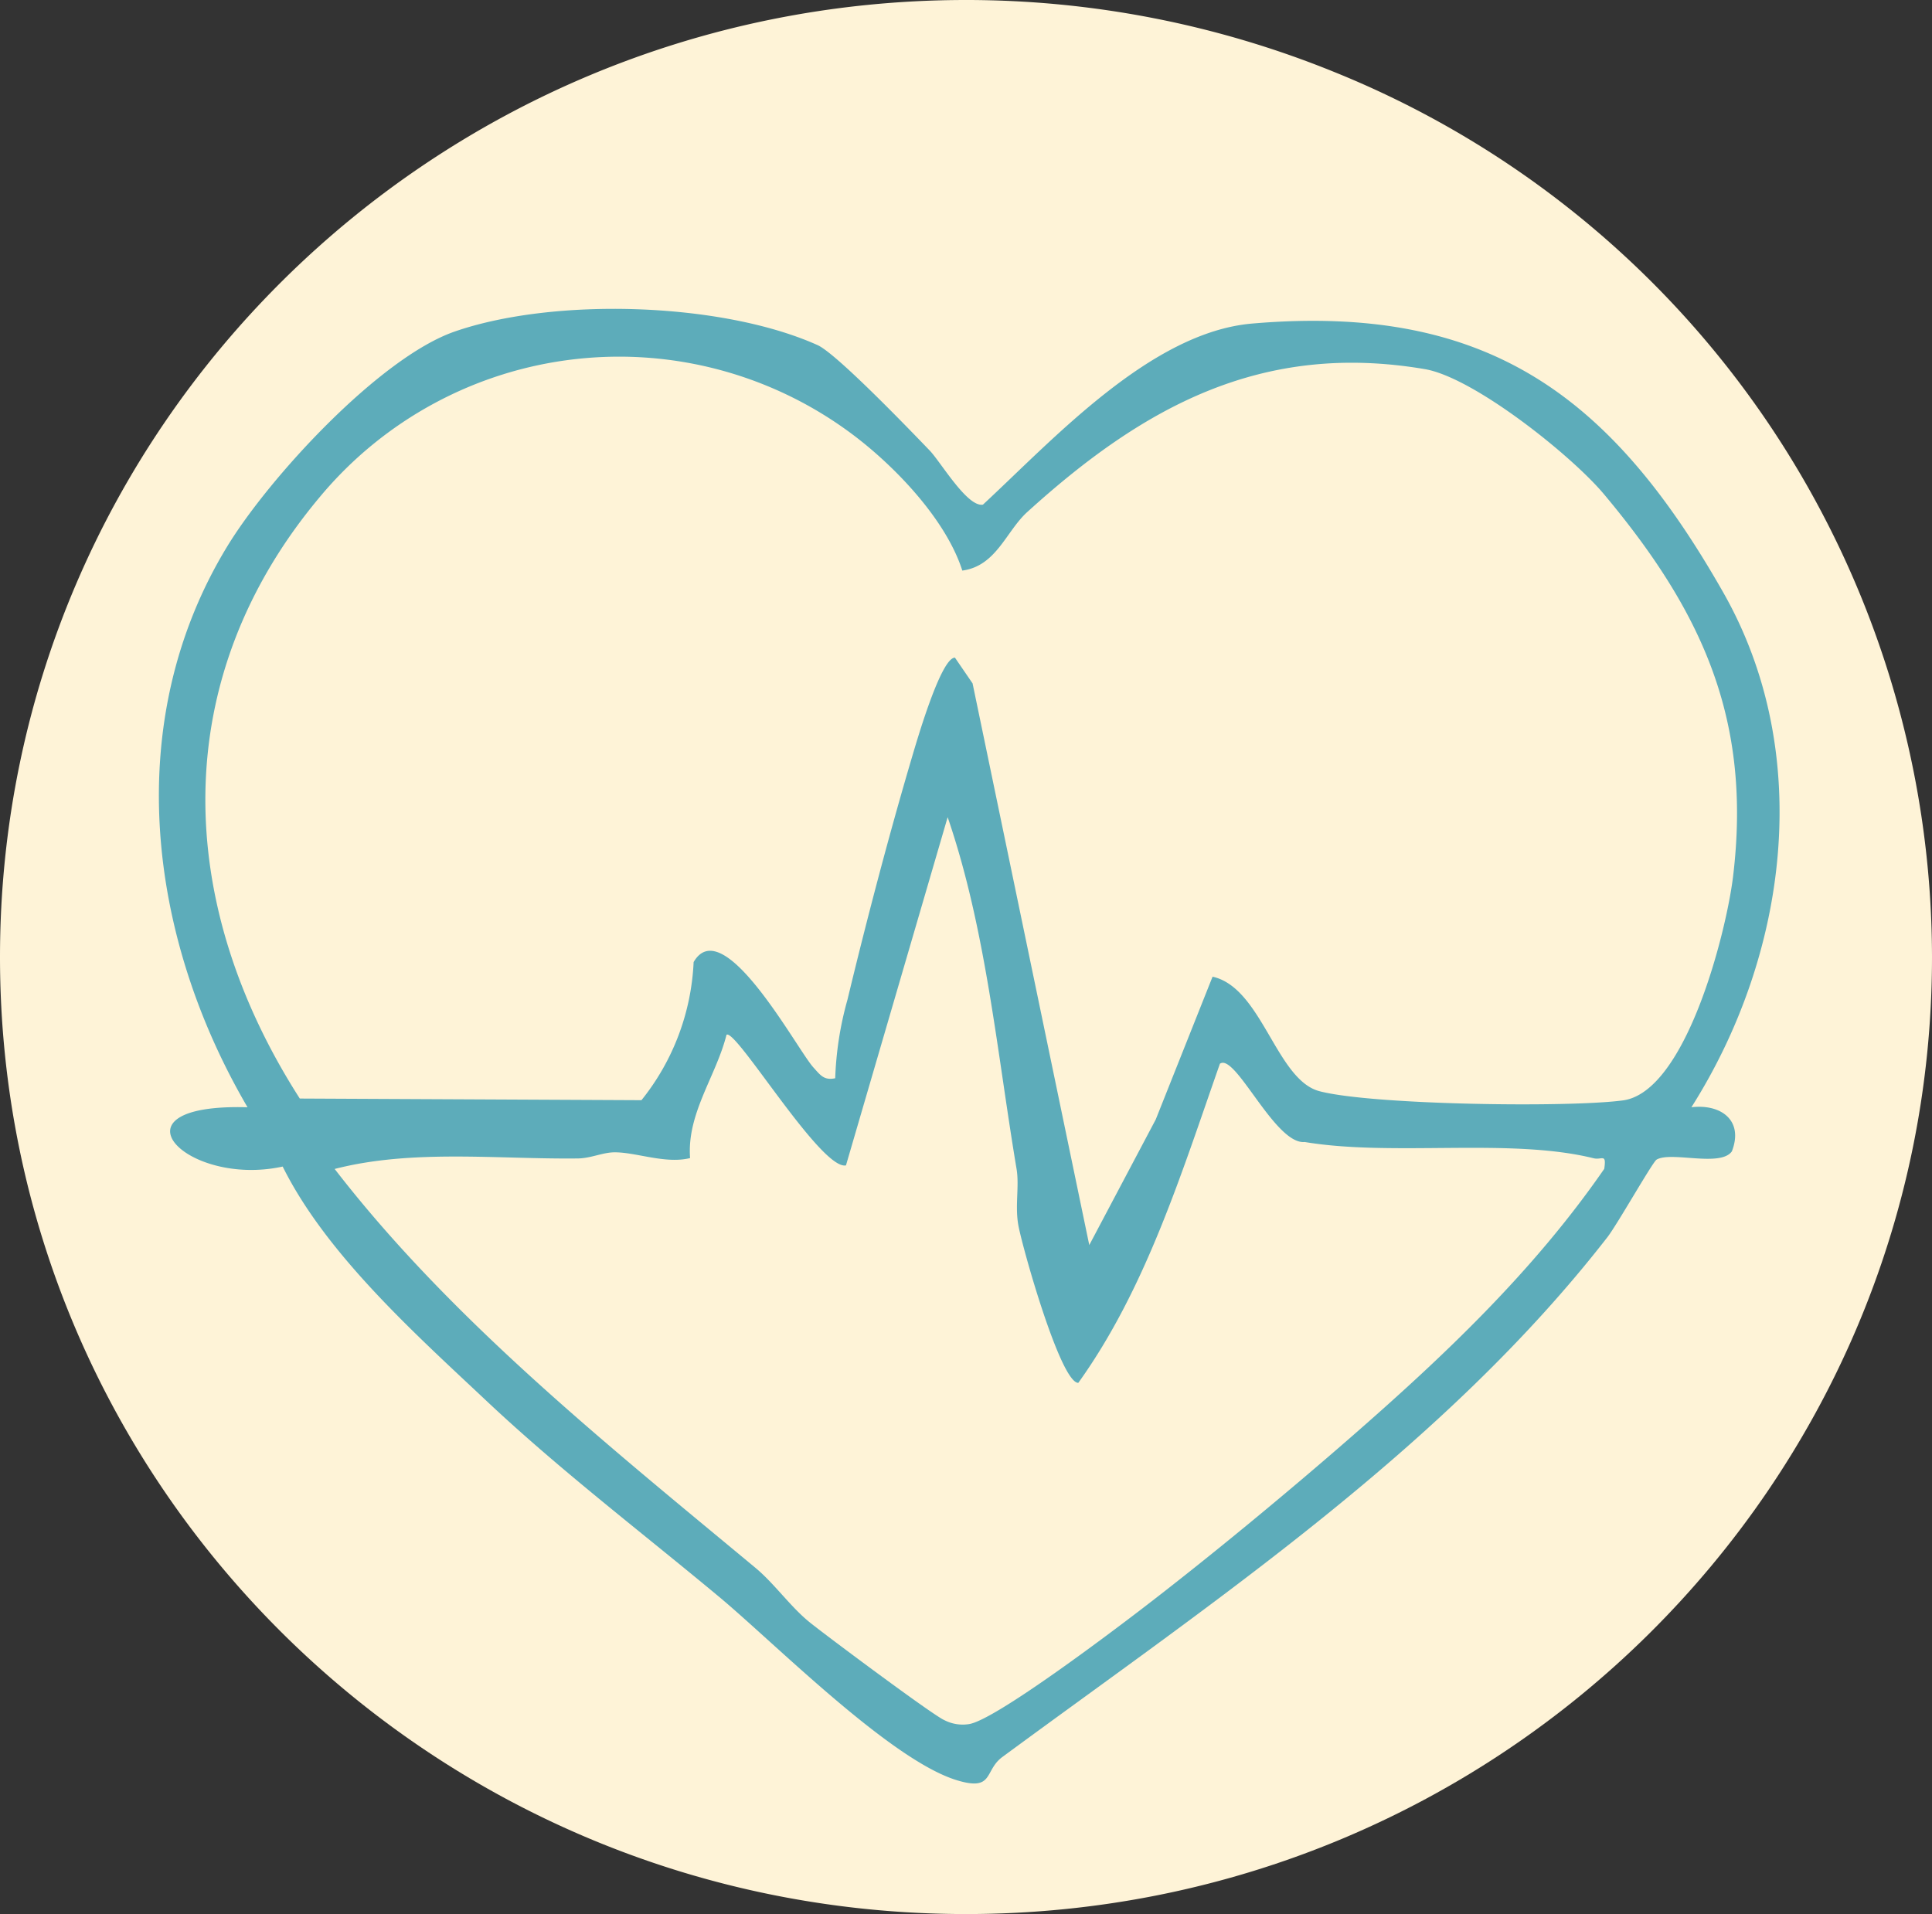
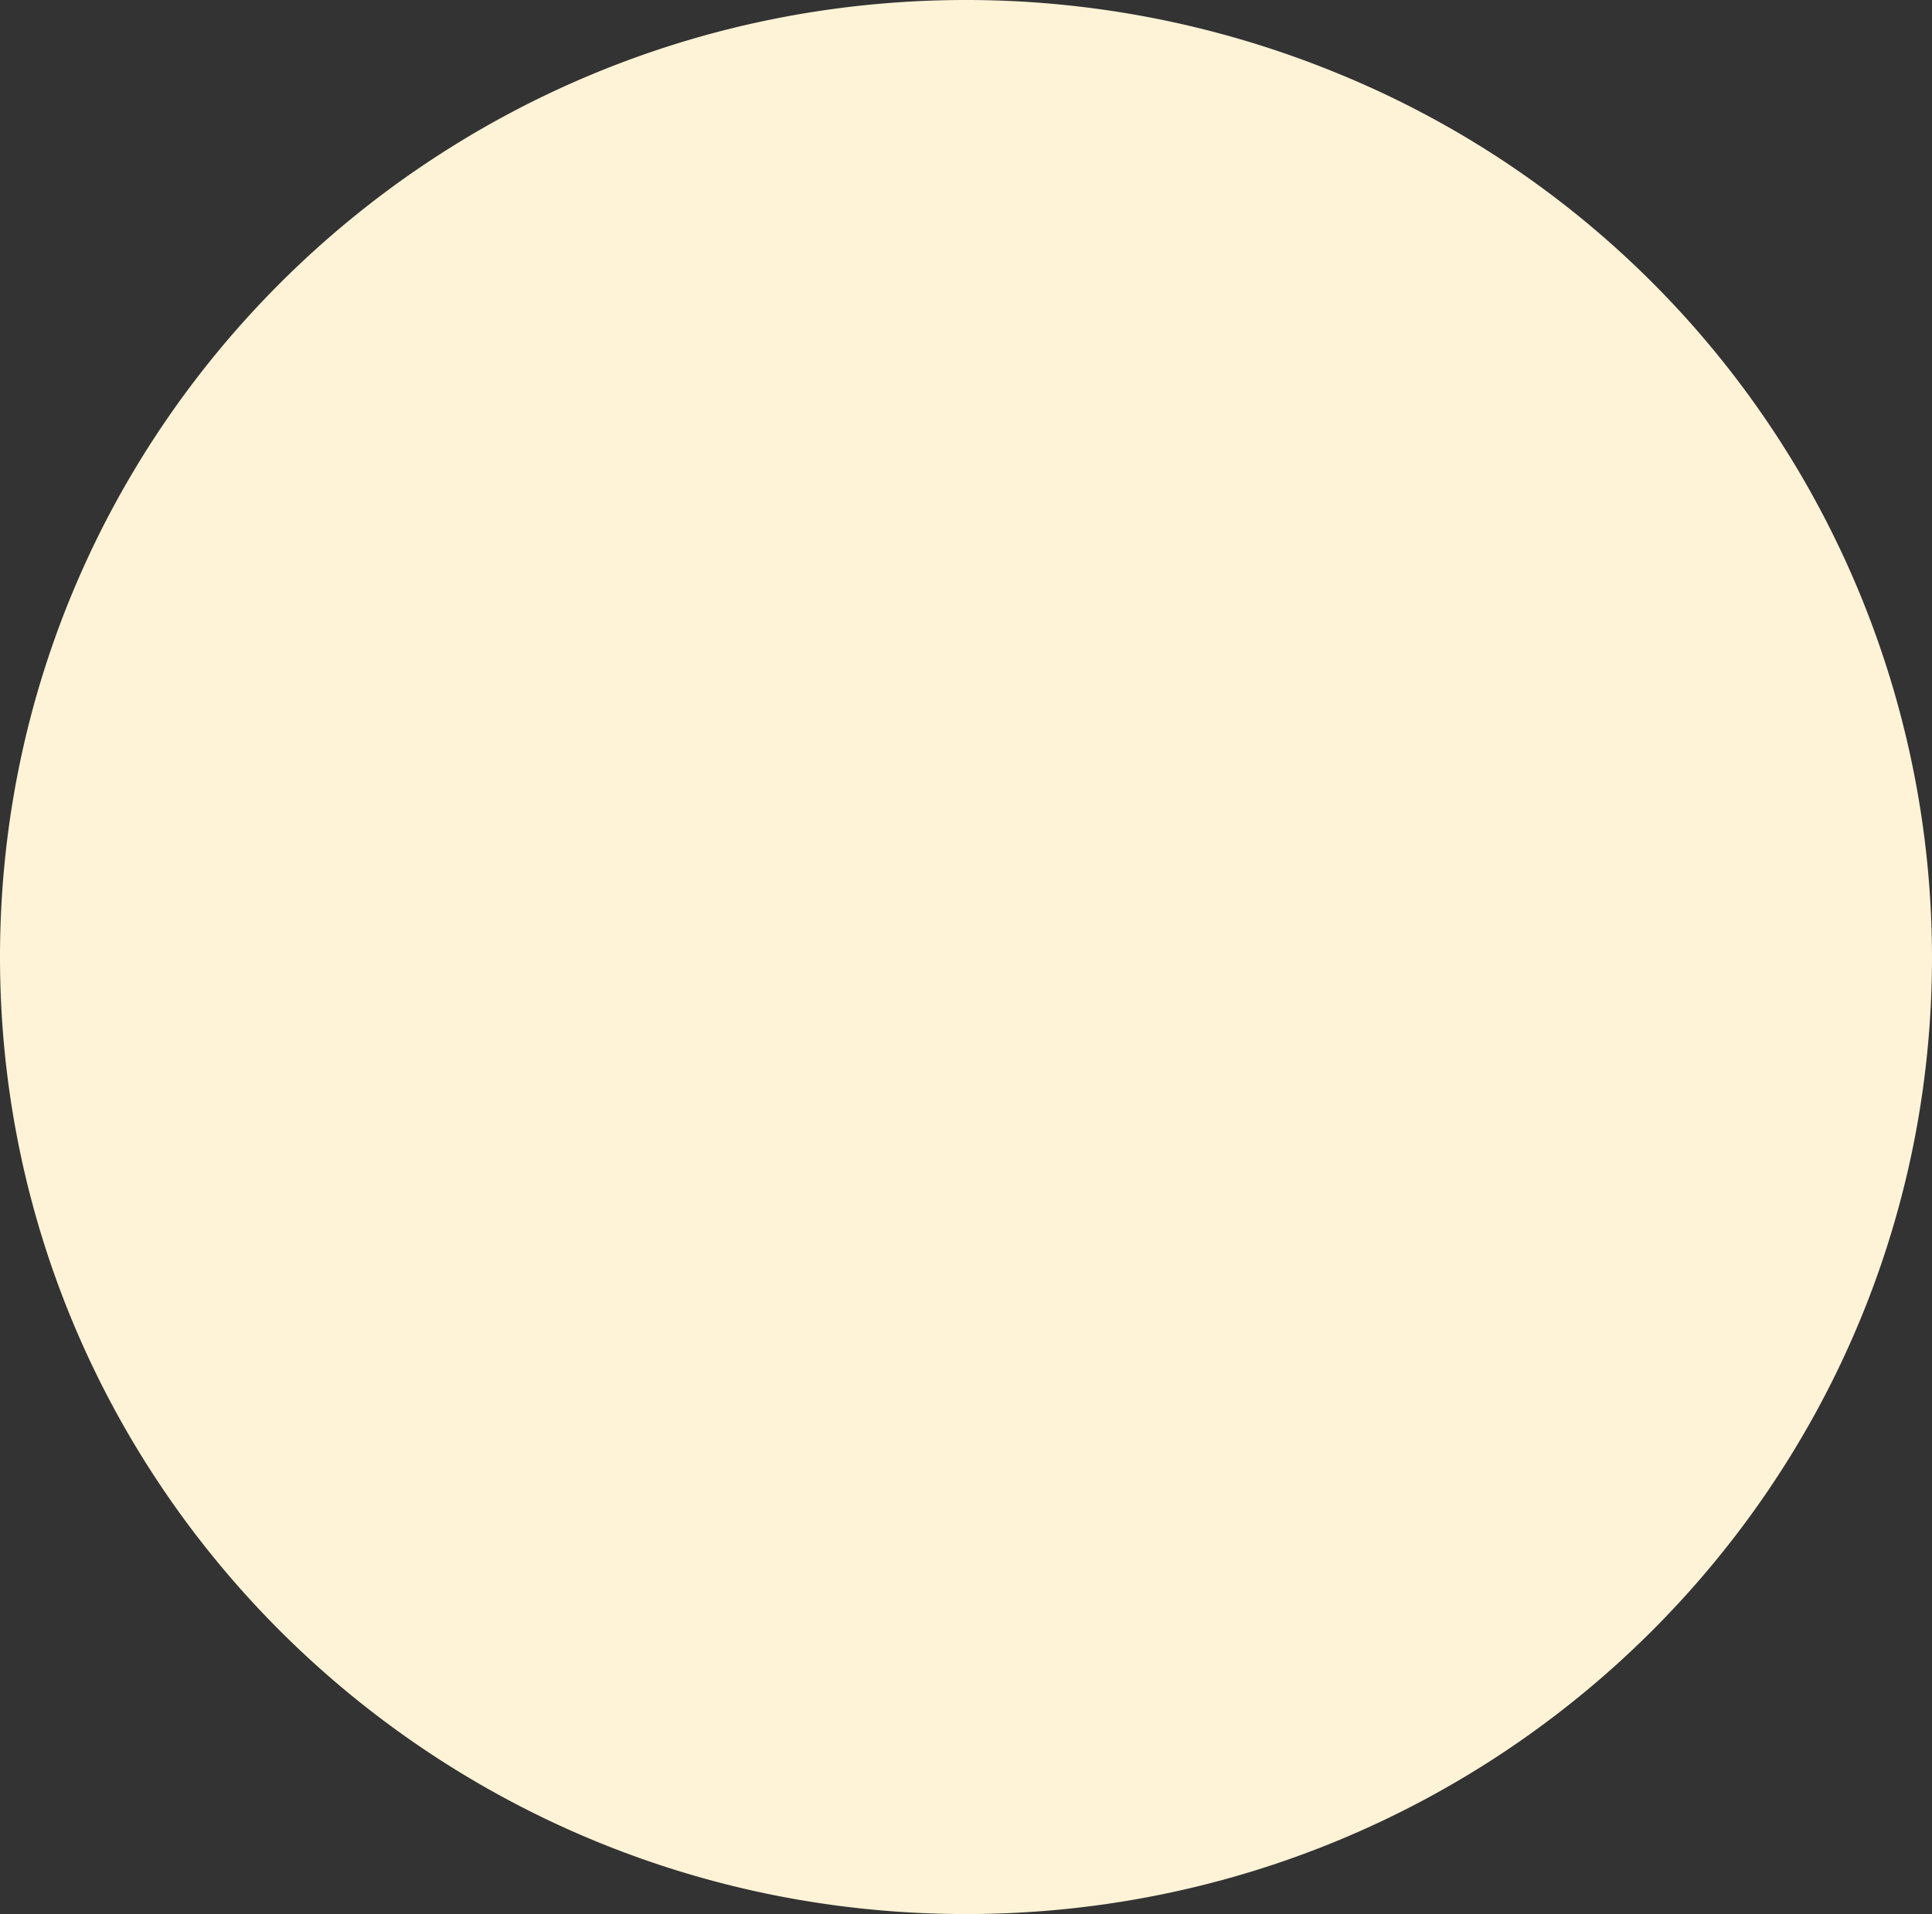
<svg xmlns="http://www.w3.org/2000/svg" width="109" height="108" viewBox="0 0 109 108">
  <rect x="0" y="0" width="109" height="108" fill="#333333" stroke="none" />
  <defs>
    <clipPath id="clip-path">
      <rect id="Rectangle_142" data-name="Rectangle 142" width="91.435" height="83.205" fill="#5dacba" />
    </clipPath>
  </defs>
  <g id="Group_243" data-name="Group 243" transform="translate(-199 -4004.569)">
    <g id="Group_185" data-name="Group 185" transform="translate(0 -646.431)">
      <g id="Group_158" data-name="Group 158" transform="translate(199.036 4650.571)">
        <path id="Path_643" data-name="Path 643" d="M54.5,0A55.153,55.153,0,0,1,75.285,4.066,53.919,53.919,0,0,1,109,54c0,29.823-24.4,54-54.5,54S0,83.823,0,54,24.4,0,54.5,0Z" transform="translate(-0.036 0.429)" fill="#fef3d7" />
        <g id="Group_157" data-name="Group 157" transform="translate(8.929 17.857)">
          <g id="Group_156" data-name="Group 156" clip-path="url(#clip-path)">
-             <path id="Path_550" data-name="Path 550" d="M86.461,45.049c1.657-.2,2.966.735,2.282,2.49-.651.907-3.42-.021-4.246.465-.224.131-2.218,3.66-2.779,4.382C72.493,64.255,59.55,72.9,47.585,81.711c-1.04.766-.459,1.952-2.565,1.31-3.763-1.147-10.277-7.733-13.407-10.342-4.377-3.646-8.942-7.122-13.11-11.042C14.425,57.8,9.444,53.346,6.983,48.395,1.514,49.584-3.072,44.82,5,45.049-.647,35.393-2.156,23.28,3.852,13.408,6.213,9.529,12.446,2.75,16.692,1.278c5.58-1.934,15.043-1.67,20.469.767,1.068.479,5.222,4.8,6.329,5.951.618.644,2.118,3.208,3,3.051,4-3.71,9.48-9.729,15.188-10.218C74.925-.308,81.941,4.87,88.27,16.022c5.15,9.074,3.636,20.431-1.809,29.027M39.22,7.151A21.96,21.96,0,0,0,9.111,10.575C.46,20.862.852,33.49,7.949,44.557l19.276.093a13.4,13.4,0,0,0,2.943-7.792c1.669-2.895,5.847,4.948,6.758,5.945.378.413.586.747,1.23.609a18.629,18.629,0,0,1,.69-4.426c1.058-4.4,2.33-9.25,3.61-13.583.282-.951,1.653-5.719,2.455-5.724l.995,1.453,6.584,31.693,3.751-7.088,3.205-8.055c2.787.612,3.585,5.81,6.024,6.459,2.922.776,14,.936,17.123.522,3.565-.474,5.843-9.507,6.22-12.645,1.067-8.866-1.768-14.967-7.275-21.549C79.7,8.268,74.175,3.866,71.421,3.4,62.194,1.83,55.5,5.554,48.987,11.467c-1.192,1.082-1.737,3.04-3.66,3.3-.914-2.862-3.755-5.834-6.107-7.616M59.858,42.6c-2.165,6.162-4.167,12.675-7.987,18-1,0-3.149-7.611-3.382-8.89-.2-1.1.061-2.2-.1-3.173C47.278,41.918,46.666,35,44.5,28.681L38.763,48.329c-1.4.291-6.225-7.756-6.74-7.368-.593,2.351-2.243,4.432-2.055,6.955-1.4.35-3.075-.345-4.295-.324-.647.011-1.31.336-2.03.345-4.545.053-9.336-.536-13.727.593C16.5,57.061,25.361,64.142,33.661,71.041c1.072.892,1.982,2.207,3.064,3.077.955.768,6.979,5.262,7.59,5.513a2.259,2.259,0,0,0,1.383.224c1.456-.21,8.021-5.174,9.613-6.392,3.844-2.94,8.264-6.592,11.917-9.779,5.267-4.593,10.325-9.382,14.316-15.16.134-.907-.134-.478-.611-.6-4.718-1.164-11.291-.081-16.285-.914-1.682.164-3.919-5.058-4.789-4.415" transform="translate(0 0)" fill="#5dacba" />
-           </g>
+             </g>
        </g>
      </g>
    </g>
  </g>
</svg>